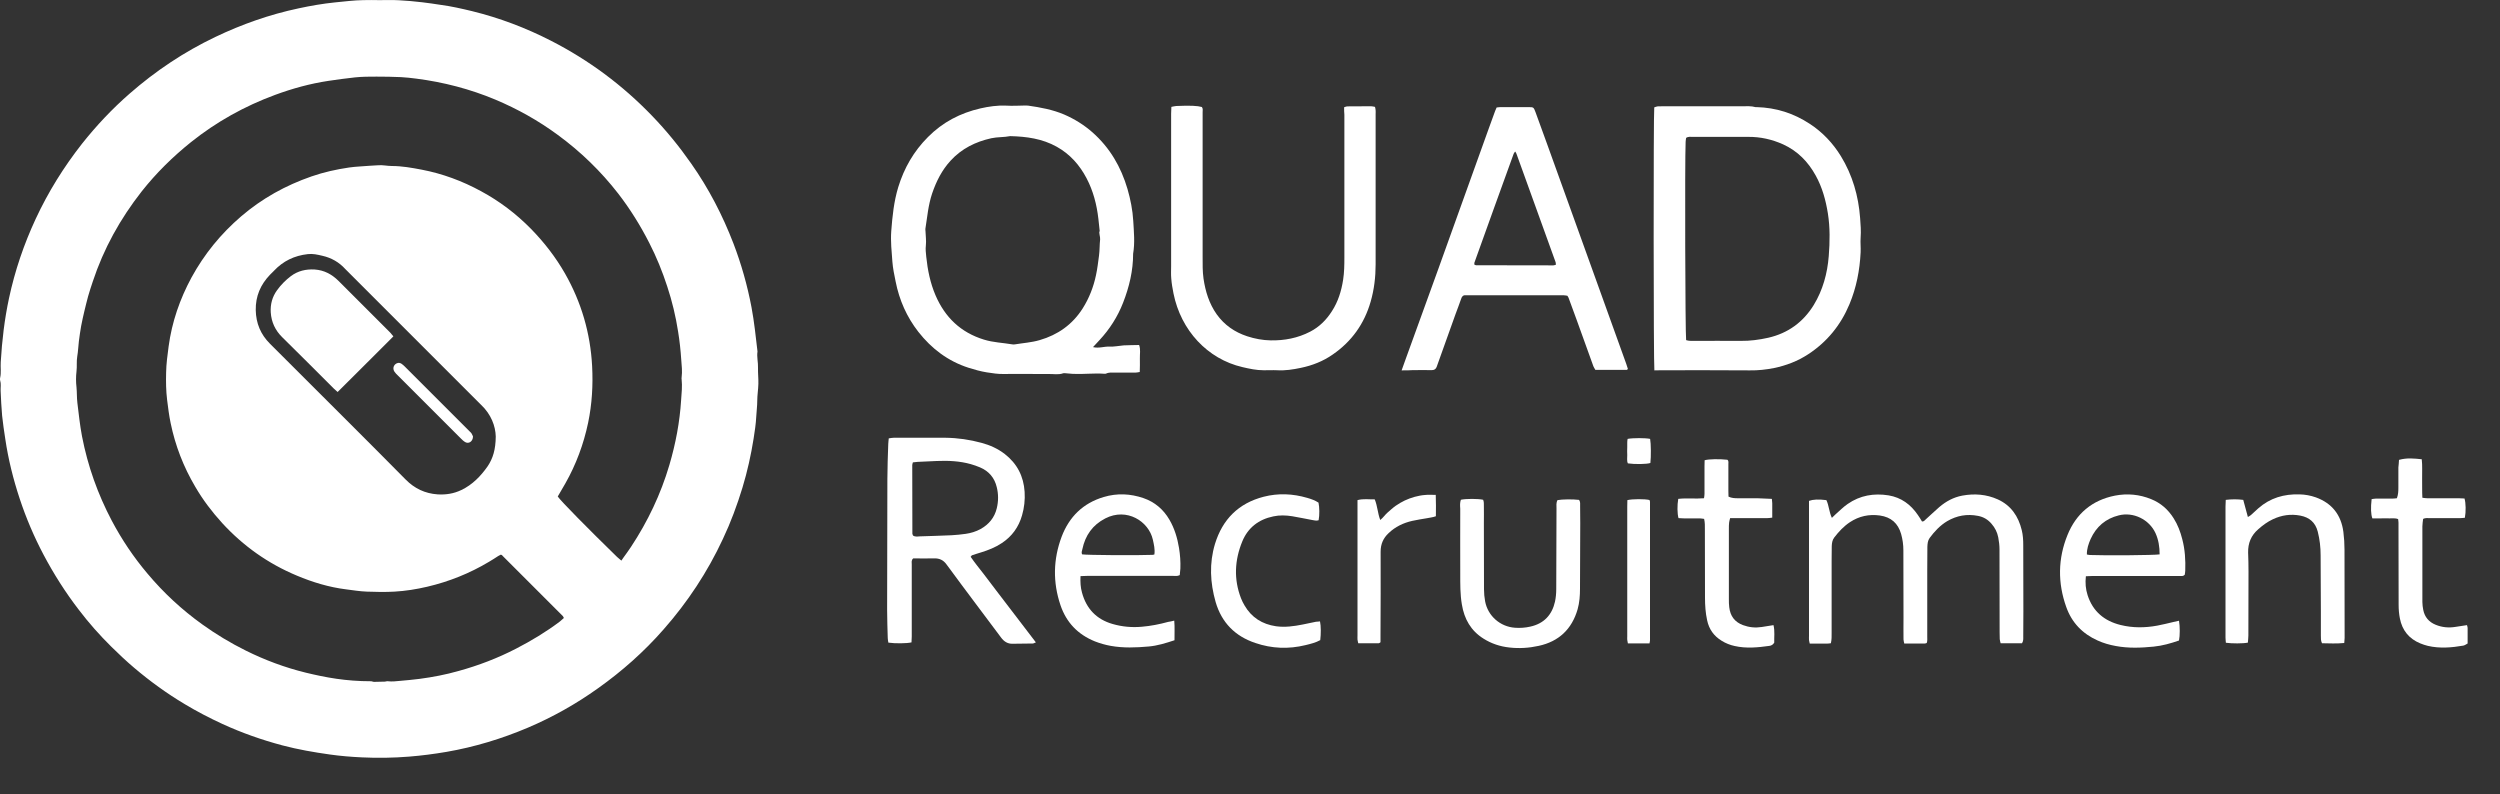
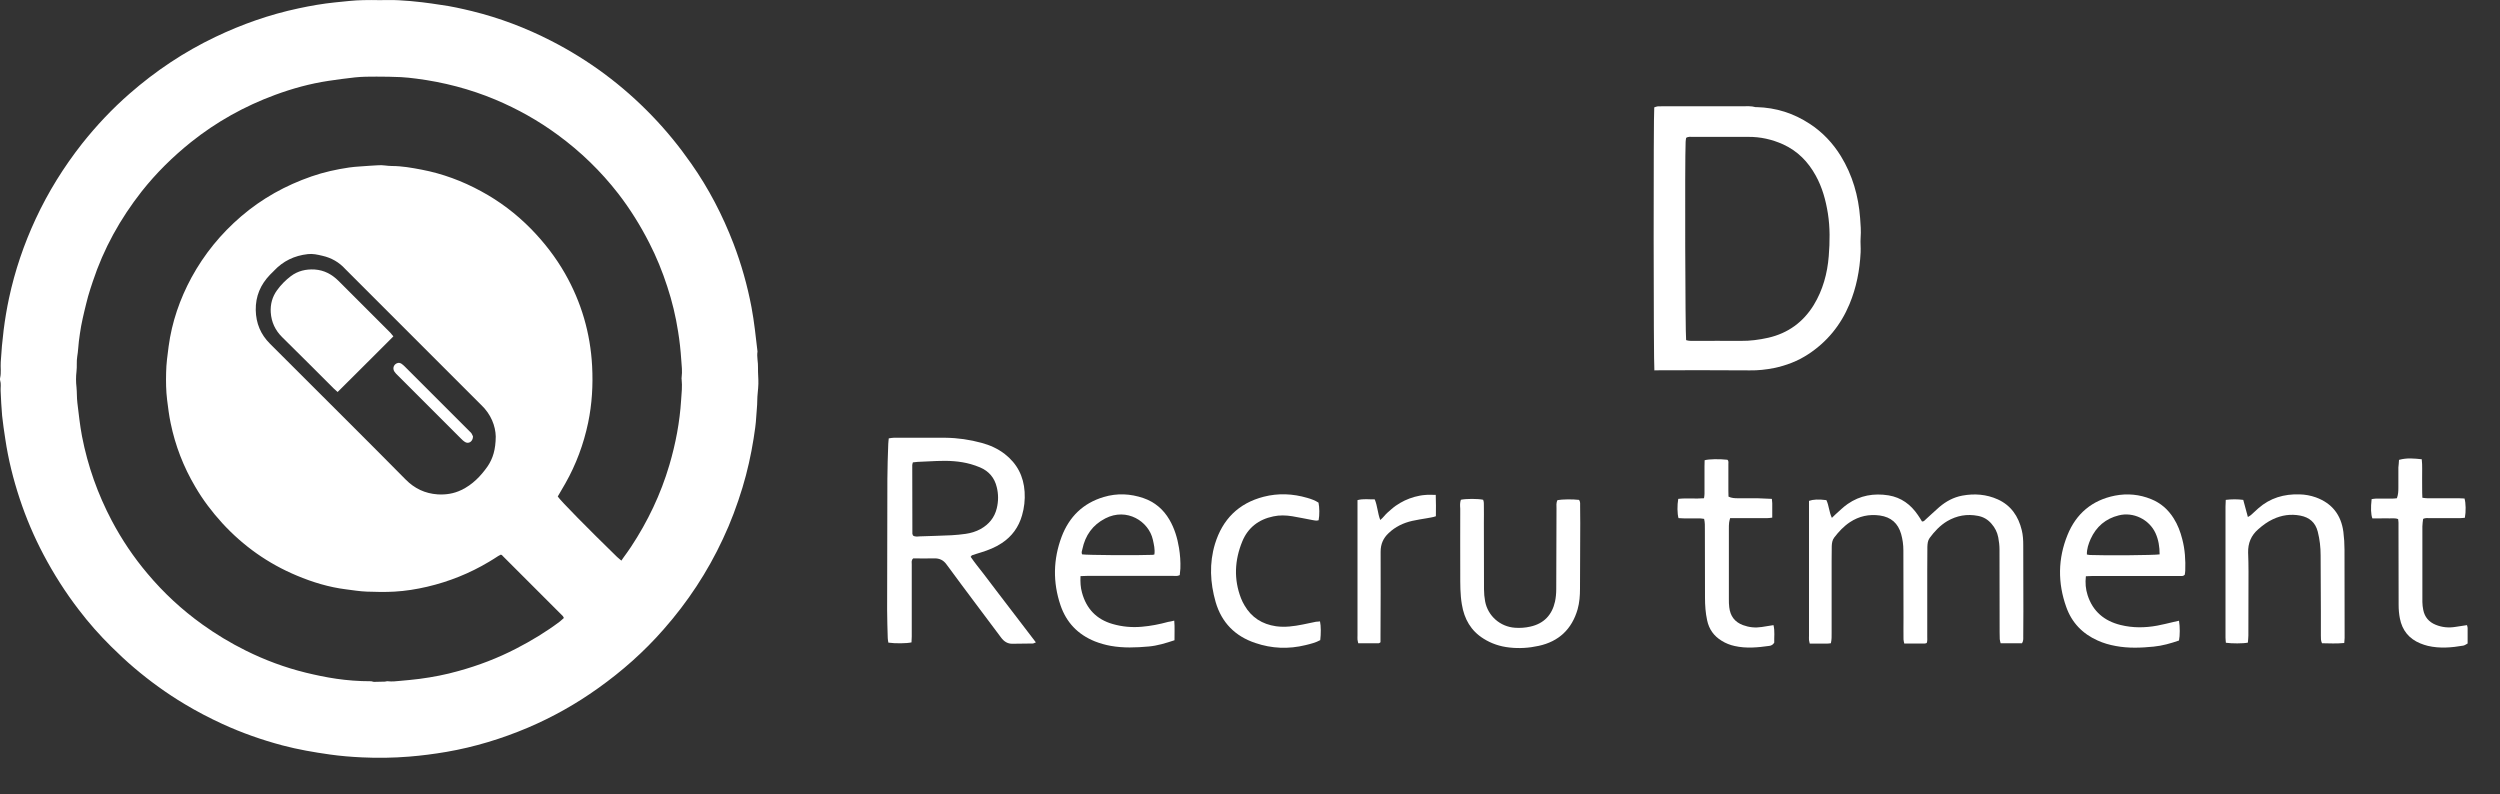
<svg xmlns="http://www.w3.org/2000/svg" version="1.1" id="Layer_1" x="0px" y="0px" viewBox="0 0 2000 635.5" style="enable-background:new 0 0 2000 635.5;" xml:space="preserve">
  <rect x="0" y="0" width="2000" height="635.5" fill="#333333" stroke="none" />
  <style type="text/css">
	.st0{fill:#FFFFFF;}
</style>
  <g>
    <path class="st0" d="M303.4,0.1c5.2,0,10.5-0.2,15.7,0.1c6.2,0.3,12.4,0.9,18.5,1.6c5,0.5,10,1.4,15,2.1c8.4,1.1,16.7,3,25,5   c22,5.4,43.1,13.4,63.2,23.7c30.3,15.5,57.2,35.5,80.8,60c11.5,11.9,21.9,24.7,31.4,38.3c14,19.9,25.1,41.4,33.8,64   c6.3,16.5,11.1,33.5,14.4,50.9c2.2,11.7,3.4,23.6,4.8,35.4c-0.7,4.4,0.6,8.7,0.4,13.1c-0.1,4.2,0.4,8.5,0.3,12.7   c-0.1,4.6-0.9,9.1-0.9,13.7c0,4.2-0.6,8.4-0.8,12.6c-0.3,5.9-1.2,11.7-2.1,17.5c-2.1,13.2-5,26.3-8.9,39.2   c-4.3,14.1-9.4,27.9-15.7,41.2c-12.3,26.4-28.2,50.5-47.5,72.4c-15.6,17.8-33.2,33.4-52.5,47.1c-17.5,12.5-36.2,23-55.9,31.4   c-21,8.9-42.7,15.5-65.2,19.4c-10,1.7-20,3-30,3.8c-12.5,1-25.1,1.2-37.6,0.6c-8.6-0.4-17.2-1.1-25.7-2.3c-12.8-1.8-25.5-4-38-7.3   c-16.5-4.4-32.4-10-47.9-17.1c-10.4-4.8-20.6-10.1-30.4-16c-14.2-8.5-27.6-18.2-40.2-28.9c-6.4-5.4-12.4-11.1-18.4-17   c-9.3-9.2-18-19-25.9-29.4C52.4,474,43,459.2,34.8,443.7c-7.6-14.4-13.9-29.2-19-44.6c-5.2-15.7-9.2-31.7-11.6-48.1   c-0.9-6.1-1.9-12.3-2.5-18.4c-0.6-6.6-0.9-13.3-1.2-20c-0.1-2.8,0.5-5.5-0.4-8.3c-0.2-0.6-0.2-1.3,0-2c1-4.2,0.2-8.5,0.5-12.7   c1-17.2,3-34.2,6.6-51c4.7-22,11.9-43.2,21.4-63.6c10-21.5,22.4-41.4,37-60c11.5-14.5,24.2-28,38.1-40.1   c20.8-18.2,43.6-33.4,68.5-45.3c21.3-10.2,43.5-18,66.6-22.9c9.7-2.1,19.5-3.8,29.4-4.8c7.5-0.7,14.9-1.7,22.4-1.8   C294.9,0,299.2,0,303.4,0.1C303.4,0,303.4,0.1,303.4,0.1z M400.7,443.7c-0.7,0.3-1.4,0.7-2.1,1.1c-2.5,1.6-4.9,3.2-7.5,4.7   c-15.4,9.2-31.9,15.8-49.4,19.9c-8.6,2-17.3,3.4-26.1,3.9c-7.3,0.4-14.7,0.3-22.1,0c-5.5-0.2-11-1.1-16.5-1.8   c-13.7-1.7-26.9-5.7-39.5-11c-23-9.6-42.9-23.7-59.7-42c-8.2-9-15.5-18.6-21.6-29.1c-9.4-15.9-16-32.9-19.7-51   c-1.3-6.1-2-12.2-2.8-18.4c-0.9-7.3-1-14.7-0.8-22c0.1-7,1.1-14,2-20.9c2.6-19.5,9-37.9,18.3-55.1c10.2-18.7,23.5-35,39.7-48.9   c16.8-14.4,35.6-24.8,56.4-32c9.8-3.4,19.8-5.6,30-7.1c5.5-0.8,11.1-0.9,16.6-1.4c2.3-0.2,4.5-0.2,6.8-0.4   c3.6-0.3,7.1,0.6,10.7,0.6c8.1,0,15.9,1.4,23.8,2.9c16.8,3.2,32.7,9.1,47.7,17.3c14.8,8,28,18,39.8,30   c10.6,10.8,19.8,22.7,27.3,35.8c13.1,23,20.3,47.7,21.7,74.1c0.8,15.2-0.1,30.4-3.2,45.3c-3.6,17.1-9.6,33.3-18.2,48.5   c-2,3.5-4.1,7-6.1,10.5c2.2,3.4,24.4,25.9,47.5,48.4c0.9,0.9,2,1.6,3.4,2.9c0.6-0.9,1-1.6,1.5-2.2c2.1-2.9,4.2-5.8,6.2-8.8   c13.4-20.3,23.8-42.1,30.7-65.5c5-17,8.3-34.3,9.4-52c0.4-5.5,1-11,0.4-16.6c-0.1-0.5-0.1-1,0-1.5c0.6-4.7,0.1-9.4-0.3-14.1   c-0.5-7.5-1.3-15-2.5-22.4c-1.9-12.3-4.8-24.4-8.7-36.2c-3.9-12-8.6-23.6-14.4-34.9c-7.1-13.9-15.3-27.1-24.8-39.4   c-13.9-17.9-30.1-33.6-48.4-47c-15.5-11.4-32.1-20.7-49.9-28.2c-20.3-8.5-41.5-14-63.3-16.8c-4-0.5-8.1-1-12.2-1.2   c-6.5-0.3-13.1-0.4-19.6-0.4c-5.7,0-11.4,0-17.1,0.6c-7.1,0.7-14.3,1.8-21.4,2.8c-14.6,2.2-28.8,6.1-42.6,11.2   c-24.4,9-46.9,21.5-67.3,37.8c-14.6,11.7-27.9,24.8-39.5,39.5c-17.1,21.8-30.4,45.7-39.1,72.1c-1.3,3.9-2.6,7.8-3.7,11.7   c-1.1,3.9-2,7.9-3,11.9c-0.9,4-1.9,8-2.6,12c-0.7,4-1.3,8.1-1.8,12.1c-0.5,4-0.6,8.1-1.3,12.1c-0.7,4-0.1,8-0.6,12   c-0.5,4.2-0.5,8.5,0,12.7c0.4,4.2,0.2,8.4,0.7,12.5c1.1,8.9,2,17.8,3.7,26.7c4.6,23.8,12.6,46.3,23.9,67.7   c8,15.1,17.5,29.2,28.5,42.2c12.9,15.4,27.5,28.9,43.8,40.6c11,7.9,22.6,14.9,34.9,21c15.3,7.6,31.2,13.5,47.8,17.6   c16.1,3.9,32.1,6.9,52.3,6.9c0.8,0,1.6,0.5,2.3,0.5c2.9,0,5.8-0.1,8.8-0.2c0.8,0,1.6-0.5,2.4-0.3c3.3,0.4,6.5,0,9.7-0.3   c5.2-0.5,10.4-0.9,15.6-1.6c10.6-1.4,21-3.4,31.2-6.3c16-4.4,31.4-10.3,46.1-17.9c12.2-6.3,24-13.4,35-21.7   c1.1-0.9,2.1-1.9,3.2-2.8c-0.4-0.7-0.5-1.2-0.8-1.5c-16.1-16.1-32.2-32.2-48.3-48.3C401.8,444.1,401.3,444,400.7,443.7z    M396.6,349.2c-0.2-8.3-3.7-17.8-11.8-25.4c-0.8-0.8-1.6-1.6-2.4-2.4c-34.6-34.6-69.2-69.2-103.8-103.8c-0.8-0.8-1.7-1.6-2.4-2.4   c-5-5.5-11.2-9-18.4-10.6c-3.8-0.9-7.6-1.8-11.6-1.3c-10.7,1.2-19.7,5.5-27.1,13.4c-1,1.1-2.1,2.1-3.1,3.1   c-7.6,7.9-11.6,17.2-11.4,28.3c0.2,10.5,3.9,19.4,11.3,26.8c21.2,21.1,42.4,42.3,63.6,63.5c15,15,30.1,30.1,45,45.2   c7.1,7.2,15.5,11.2,25.6,11.9c6.7,0.4,13-0.6,19-3.5c8.8-4.2,15.4-11,20.9-18.8C394.4,366.7,396.5,359.6,396.6,349.2z" />
-     <path class="st0" d="M874.4,277.7c4.9,1.1,8.9-0.6,12.9-0.4c3.9,0.2,7.8-0.7,11.7-1c4-0.2,8.1-0.2,12.3-0.3   c1.3,3.6,0.5,7.2,0.6,10.7c0.1,3.6,0,7.2-0.1,10.9c-1.4,0.2-2.5,0.5-3.6,0.5c-5.2,0-10.5,0-15.7,0c-2.6,0-5.2-0.4-7.7,0.8   c-0.4,0.2-1,0.1-1.5,0.1c-8.3-0.6-16.7,0.5-25,0.1c-2-0.1-3.9-0.3-5.8-0.5c-0.6,0-1.4-0.2-1.9,0c-3.8,1.4-7.8,0.5-11.7,0.6   c-11.9,0.1-23.9-0.2-35.8,0c-4.6,0.1-9.1-0.6-13.6-1.3c-5-0.8-9.9-2.2-14.7-3.7c-16.4-5.3-29.5-15.2-40.1-28.7   c-9.3-11.9-15.3-25.5-18.2-40.3c-1.1-5.3-2.2-10.6-2.6-15.9c-0.6-8.1-1.5-16.2-0.9-24.4c0.9-11.9,2.1-23.7,5.6-35.2   c4.7-15.3,12.4-28.7,23.8-40.1c11.8-11.9,25.9-19.2,42-22.9c6.6-1.5,13.4-2.5,20.4-2.2c5.2,0.3,10.5,0,15.7-0.1c0.7,0,1.3,0,2,0.1   c9.9,1.4,19.6,3.2,28.8,7.1c8.3,3.6,15.9,8.3,22.7,14.3c13.9,12.3,22.8,27.6,28,45.3c2.4,8.3,4.1,16.9,4.6,25.5   c0.5,8.7,1.4,17.5-0.1,26.3c0,13.6-3.1,26.5-8,39.1c-4.4,11.3-10.8,21.3-19,30.1C877.9,273.9,876.5,275.5,874.4,277.7z    M879.4,185.2c0.1,0,0.2,0,0.4,0c-0.4-3.4-0.7-6.8-1.1-10.2c-1.3-11.3-4.1-22.2-9.4-32.3c-5.6-10.7-13.3-19.4-23.9-25.3   c-11.6-6.5-24.3-8.2-37.3-8.5c-5,1-10.1,0.6-15.1,1.7c-12.6,2.8-23.7,8.3-32.5,17.9c-7,7.6-11.5,16.6-14.8,26.3   c-3.1,9.2-3.9,18.8-5.4,28.3c-0.1,0.6,0.1,1.3,0.1,1.9c0.1,3.8,0.7,7.6,0.3,11.2c-0.4,3.2,0,6.1,0.3,9.2c1.1,10.6,3.2,21,7.4,30.8   c7.6,17.7,20.2,29.8,38.8,35.5c7.4,2.3,15.1,2.5,22.7,3.8c0.6,0.1,1.3,0.1,2,0c6.6-1.1,13.3-1.5,19.8-3.4   c14.5-4.2,26.2-12.4,34.4-25.3c5.2-8.2,8.7-17.2,10.7-26.7c1.1-5.1,1.7-10.3,2.4-15.5c0.6-4.4,0.4-8.8,0.9-13.1   c0.1-1.1-0.2-2.3-0.4-3.4C879.5,187.2,879.5,186.2,879.4,185.2z" />
    <path class="st0" d="M1323.5,296.3c-0.7-4.5-0.8-205.4-0.1-210.4c0.8-0.2,1.6-0.7,2.6-0.8c1.6-0.1,3.3-0.1,4.9-0.1   c20.9,0,41.9,0,62.8,0c3.6,0,7.2-0.3,10.7,0.7c0.3,0.1,0.7,0,1,0c15.4,0.4,29.5,4.9,42.3,13.3c10.3,6.7,18.6,15.5,25,25.9   c9.3,15.2,14.1,31.9,15.4,49.6c0.4,5.2,0.8,10.4,0.4,15.6c-0.3,3.9,0.2,7.8,0,11.8c-0.7,14.3-3.4,28.2-8.9,41.4   c-7,16.8-18,30.3-33.2,40.2c-8.3,5.4-17.4,8.9-27.1,10.9c-6.4,1.3-12.9,2-19.4,1.9c-23.6-0.2-47.1-0.1-70.7-0.1   C1327.3,296.3,1325.5,296.3,1323.5,296.3z M1348.9,272.1c2.1,0.7,4.1,0.6,6,0.6c12.6,0,25.2-0.1,37.8,0c7.4,0.1,14.7-0.9,21.9-2.5   c15.7-3.6,27.9-12.4,36.4-26.2c7.3-12,10.9-25.3,12-39.1c0.9-11.4,1.1-22.8-0.7-34.2c-1.7-10.6-4.5-20.8-9.7-30.2   c-6.1-11.1-14.5-19.7-26.1-25c-8.9-4-18.2-6.1-28-6c-14.7,0-29.5,0-44.2,0c-1.7,0-3.6-0.4-5.4,0.8c-0.1,1-0.4,2.1-0.4,3.2   C1347.8,128.9,1348.2,267.4,1348.9,272.1z" />
-     <path class="st0" d="M1121.3,296.3c1.3-3.7,2.3-6.6,3.4-9.5c8.6-23.8,17.3-47.6,25.9-71.5c7-19.4,14-38.8,20.9-58.2   c6.5-18,12.9-36,19.4-54c1.7-4.8,3.5-9.5,5.2-14.3c0.3-0.9,0.8-1.8,1.2-2.8c1-0.1,2-0.3,2.9-0.3c7.5,0,15.1,0,22.6,0   c4,0,4.1,0,5.6,4c3.1,8.4,6.1,16.9,9.2,25.3c5.4,14.9,10.8,29.8,16.1,44.7c9.1,25.4,18.2,50.7,27.4,76.1   c6.6,18.4,13.3,36.9,19.9,55.3c0.5,1.4,0.9,2.8,1.3,4c-0.3,0.4-0.6,0.8-0.8,0.8c-8.3,0-16.6,0-25.2,0c-0.5-0.9-1.2-1.9-1.6-2.9   c-4.5-12.3-8.9-24.6-13.3-36.9c-2.2-6-4.4-12-6.6-18c-0.2-0.4-0.5-0.8-0.9-1.5c-0.9-0.1-2-0.4-3.1-0.4c-25.7,0-51.4,0-77.1,0   c-0.3,0-0.7,0-1,0c-2.2-0.2-3.2,0.9-3.8,2.9c-1.3,4-3,8-4.4,12c-4.9,13.7-9.8,27.4-14.7,41.1c-0.2,0.5-0.3,0.9-0.5,1.4   c-0.7,1.7-1.9,2.5-3.8,2.5c-5.1-0.1-10.1,0-15.2,0C1127.6,296.3,1124.9,296.3,1121.3,296.3z M1212.1,121.2c-0.5,0.8-1,1.3-1.2,1.9   c-10.5,29-21,58-31.4,87.1c-0.1,0.4,0,0.9,0,1.5c0.5,0.2,1,0.5,1.4,0.5c20.6,0,41.2,0.1,61.8,0.1c0.6,0,1.2-0.3,2-0.5   c-0.1-0.8,0-1.4-0.2-2c-10.4-28.9-20.8-57.8-31.3-86.7C1213,122.4,1212.6,121.9,1212.1,121.2z" />
-     <path class="st0" d="M1075.3,85.8c1.2-0.4,1.9-0.7,2.5-0.7c6.4-0.1,12.8-0.1,19.1-0.1c1,0,1.9,0.3,3.1,0.5c0.2,1,0.5,1.9,0.5,2.8   c0.1,1,0,2,0,2.9c0,40.1,0,80.2,0,120.3c0,10.2-1.2,20.2-4,29.9c-5.1,17.7-15.2,31.8-30.3,42.2c-7.7,5.4-16.4,8.8-25.6,10.7   c-6.2,1.3-12.5,2.3-18.9,1.9c-3.6-0.2-7.2,0.1-10.8,0c-5.8,0-11.3-1.2-16.9-2.5c-28.1-6.5-49.3-29.5-55.2-58.9   c-0.8-4-1.5-8-1.8-12.1c-0.3-3.2-0.1-6.5-0.1-9.8c0-40.6,0-81.2,0-121.8c0-1.8,0.1-3.5,0.2-5.6c1.5-0.3,2.7-0.6,3.9-0.7   c11.4-0.5,16.9-0.2,20.5,0.8c1,1.3,0.6,2.8,0.6,4.2c0,9.5,0,19,0,28.5c0,29.1,0,58.3,0,87.4c0,5.7-0.1,11.4,0.7,17.1   c1.5,10.3,4.5,20.1,10.6,28.7c6.1,8.5,14.3,14.2,24.3,17.5c6.1,2,12.5,3.2,18.8,3.3c11,0.2,21.7-1.8,31.7-7   c7.3-3.8,12.9-9.4,17.3-16.3c5-7.7,7.6-16.2,9-25.2c0.9-5.8,1-11.7,1-17.6c0-38.1,0-76.3,0-114.4   C1075.3,90,1075.3,88.1,1075.3,85.8z" />
    <path class="st0" d="M314.7,269.1c-15.1,15-29.7,29.8-44.6,44.5c-1.2-1-2.1-1.8-2.9-2.6c-13.8-13.7-27.5-27.6-41.4-41.2   c-5.6-5.5-8.7-12.1-9.2-19.9c-0.4-6.4,1.2-12.5,5.1-17.8c3.1-4.3,6.8-8,11-11.2c5.6-4.2,12-5.7,19-5.3c7.6,0.5,13.7,3.8,19,9   c13.9,13.9,27.7,27.8,41.6,41.6C313,267,313.6,267.8,314.7,269.1z" />
    <path class="st0" d="M378.4,349.2c-0.1,4-3.4,6.1-6.2,4.5c-1.4-0.8-2.6-2-3.7-3.1c-11.9-11.9-23.8-23.8-35.7-35.7   c-4.9-4.9-9.7-9.7-14.6-14.6c-0.9-0.9-1.9-1.8-2.6-2.9c-2-2.9-0.4-6.5,3-7.1c0.7-0.1,1.7,0.1,2.3,0.5c1.1,0.7,2.1,1.6,3,2.5   c17.3,17.3,34.7,34.7,52,52c0.5,0.5,1,0.9,1.3,1.4C377.8,347.7,378.2,348.7,378.4,349.2z" />
    <path class="st0" d="M776.5,445.4c3.2,4.7,6.8,9.1,10.3,13.6c3.5,4.6,7,9.1,10.4,13.7c3.5,4.5,7,9.1,10.4,13.6   c3.5,4.5,7,9.1,10.4,13.6c3.5,4.5,6.9,9.1,10.7,14c-1.1,0.4-1.8,0.9-2.5,0.9c-5.4,0.1-10.8,0.1-16.2,0.2c-3.9,0.1-6.8-1.8-9.1-4.9   c-7.2-9.7-14.6-19.4-21.8-29.1c-6.8-9-13.5-18.1-20.2-27.2c-0.6-0.8-1.2-1.6-1.8-2.4c-2.4-3.3-5.5-4.8-9.7-4.7   c-5.7,0.2-11.4,0-16.8,0c-1.7,1.5-1.2,3.1-1.2,4.5c0,11.8,0,23.6,0,35.4c0,7.5,0,15.1,0,22.6c0,1.6-0.1,3.2-0.2,4.7   c-3.8,0.9-13.1,1-18.5,0.2c-0.2-1.2-0.5-2.4-0.5-3.6c-0.2-7.5-0.5-15.1-0.5-22.6c0-34.9,0.1-69.7,0.2-104.6c0-9.3,0.4-18.7,0.7-28   c0-1.4,0.3-2.9,0.4-4.6c1.5-0.2,2.7-0.5,4-0.5c13.7,0,27.5-0.1,41.2,0c9.9,0.1,19.6,1.5,29.1,4.1c6.7,1.8,12.9,4.6,18.5,8.9   c9.9,7.7,15.1,17.8,15.9,30.3c0.4,6.4-0.3,12.7-2.1,18.9c-2.7,9.3-8,16.7-16.2,22.1c-5.1,3.4-10.7,5.6-16.5,7.4   c-2.5,0.7-5,1.6-7.5,2.4C777.2,444.7,777,445,776.5,445.4z M730.4,428.4c1.7,1.2,3.5,0.8,5.3,0.7c8.5-0.3,17-0.5,25.5-0.9   c3.8-0.2,7.5-0.6,11.2-1.1c4.2-0.6,8.3-1.8,12.1-3.9c6.6-3.7,11.1-9.1,12.9-16.5c1.4-5.7,1.4-11.4,0-17   c-1.8-7.5-6.3-12.8-13.4-15.8c-2.4-1-4.9-1.9-7.4-2.6c-8.9-2.5-18.1-2.9-27.3-2.5c-5.1,0.2-10.1,0.5-15.2,0.7   c-1.3,0.1-2.5,0.3-3.8,0.4c-0.2,0.9-0.5,1.5-0.5,2.1c0,18.3,0,36.7,0.1,55C730,427.6,730.3,428,730.4,428.4z" />
    <path class="st0" d="M1617.6,514.6c-5.7,0-11.3,0-17.1,0c-0.3-1.2-0.6-2.2-0.7-3.3c-0.1-1.8-0.1-3.6-0.1-5.4   c0-22.1,0-44.2-0.1-66.3c0-3.2-0.4-6.5-1-9.7c-0.8-4.1-2.6-7.7-5.4-10.9c-2.9-3.4-6.5-5.5-10.8-6.3c-8.7-1.7-16.9-0.3-24.6,4.2   c-5.7,3.4-10.2,8.2-14.1,13.5c-1.5,2.1-1.7,4.5-1.8,7c0,6.2-0.1,12.4-0.1,18.7c0,17.7,0,35.4,0,53c0,1.8,0.2,3.6-0.4,5.3   c-0.6,0.2-1.1,0.4-1.5,0.4c-5.4,0-10.8,0-16.5,0c-0.2-1.2-0.6-2.2-0.6-3.3c-0.1-5.7,0-11.5,0-17.2c0-18-0.1-36-0.1-54   c0-4.5-0.6-8.8-1.8-13.1c-2.5-8.6-8-13.5-17-14.8c-8.7-1.2-16.6,0.5-23.9,5.3c-5,3.3-9,7.6-12.6,12.3c-1.6,2.1-1.9,4.5-2,6.9   c-0.1,3.9-0.1,7.9-0.1,11.8c0,19.2,0,38.3,0,57.5c0,2.7,0.1,5.5-0.6,8.4c-2.9,0.5-5.7,0.2-8.4,0.3c-2.8,0-5.5,0-8.5,0   c-0.2-1.1-0.5-2-0.6-2.9c-0.1-1.1,0-2.3,0-3.4c0-34.2,0-68.4,0-102.6c0-1.8,0-3.6,0-5.3c3.3-1.2,7.7-1.4,13.9-0.6   c2.1,4.3,2.1,9.4,4.4,14.2c1.1-1.1,2-2,2.9-2.8c3.2-2.8,6.2-5.9,9.7-8.3c9.9-6.9,21-8.8,32.8-6.9c10.1,1.7,17.7,7.3,23.4,15.7   c1.2,1.7,2.3,3.5,3.3,5.2c1.6,0.1,2.2-1,3-1.7c3.7-3.3,7.2-6.7,10.9-9.9c5.3-4.5,11.3-7.8,18.3-9.1c9.7-1.8,19.3-1.1,28.4,3   c10.6,4.8,16.5,13.5,19.2,24.6c1,4,1.2,8.1,1.2,12.2c0.1,17.7,0.1,35.4,0.1,53c0,6.7,0,13.4-0.1,20.1   C1618.6,511.1,1618.8,512.7,1617.6,514.6z" />
    <path class="st0" d="M1743.2,496.6c0.8,4.6,0.8,11.9,0,15.8c-6.6,2.3-13.3,4.2-20.3,4.9c-10.1,1-20.2,1.4-30.3-0.5   c-5-0.9-9.9-2.3-14.5-4.4c-12.1-5.4-20.7-14.3-25.1-26.8c-6.9-19.3-6.7-38.7,1-57.6c6.9-17.1,19.7-27.9,38-31.5   c9.8-1.9,19.6-1,28.9,2.8c7.7,3.1,13.6,8.3,18,15.3c3.3,5.2,5.4,10.8,6.9,16.7c2.2,8.3,2.7,16.8,2.4,25.3c0,1.1-0.3,2.2-0.4,3.2   c-1.2,1.3-2.6,1-3.8,1c-9.3,0-18.7,0-28,0c-14.1,0-28.2,0-42.2,0c-1.6,0-3.2,0.1-5.1,0.2c-0.6,5.3-0.2,10.3,1.4,15.2   c4.2,13,13.4,20.6,26.4,23.8c9.7,2.4,19.5,2.3,29.3,0.5c4.3-0.8,8.6-1.9,12.9-2.9C1740.1,497.3,1741.5,497,1743.2,496.6z    M1727.7,443.5c0-6.1-0.9-11.7-3.3-17c-5-10.9-17.7-17.2-29.4-14.2c-10.5,2.6-18,9-22.5,18.9c-1.7,3.9-3.1,7.9-3,12.4   c0.9,0.1,1.7,0.4,2.4,0.4C1684.5,444.5,1723.2,444.2,1727.7,443.5z" />
    <path class="st0" d="M939.4,496.5c0.5,5.6,0.1,10.6,0.2,15.7c-7,2.3-13.7,4.4-20.7,5c-10.1,0.9-20.2,1.3-30.3-0.5   c-4.4-0.8-8.6-2-12.7-3.6c-13.6-5.5-22.8-15.1-27.5-28.9c-6.2-18.3-5.9-36.7,0.9-54.8c6-15.9,17.1-26.9,33.7-31.8   c10.7-3.2,21.3-2.7,31.8,0.9c9,3.1,15.9,9,20.7,17.2c4.1,7,6.4,14.7,7.7,22.6c0.9,5.5,1.3,11,1.1,16.6c-0.1,1.8-0.4,3.5-0.5,5.2   c-2,1-3.8,0.6-5.6,0.6c-22.7,0-45.5,0-68.2,0c-1.8,0-3.5,0.1-5.6,0.2c-0.2,4.7,0,9,1.2,13.2c3.5,12.9,11.6,21.4,24.5,25.1   c7.6,2.2,15.4,2.9,23.3,2.2c7.2-0.6,14.2-2,21.2-3.9C936,497.3,937.4,497,939.4,496.5z M923.5,443.6c0.6-4.2-0.4-8-1.2-11.8   c-3.3-14.8-20.9-25.9-38-17.1c-10.2,5.2-16.1,13.6-18.4,24.6c-0.3,1.4-1,2.8-0.2,4.2c3.8,0.6,44.6,0.9,55.4,0.4   C921.9,444,922.6,443.8,923.5,443.6z" />
    <path class="st0" d="M1875.4,514.4c-6.1,0.6-11.9,0.3-17.8,0.2c-1-2.1-0.9-4-0.9-5.9c0-6.2,0-12.4,0-18.7c0-15.2-0.1-30.4-0.2-45.7   c0-6.4-0.7-12.7-2.3-19c-1.9-7.4-6.7-11.4-13.9-12.8c-7.7-1.5-15-0.4-22,2.9c-4.3,2-8.1,4.8-11.7,8c-5.7,4.9-8.3,11.2-8.1,18.7   c0.2,5.1,0.3,10.1,0.3,15.2c0,17,0,34.1-0.1,51.1c0,1.9-0.3,3.9-0.4,5.7c-3.9,0.8-12.8,0.8-17.6,0.1c-0.1-1.3-0.3-2.8-0.3-4.2   c0-11.5,0-22.9,0-34.4c0-23.4,0-46.8,0-70.2c0-1.8,0.1-3.5,0.2-5.5c4.8-0.6,9.3-0.6,14,0c1.2,4.5,2.4,8.9,3.7,13.7   c1-0.6,1.8-1,2.5-1.6c2-1.7,3.8-3.6,5.8-5.3c9.5-8.4,20.7-11.6,33.1-11.2c4.4,0.1,8.8,0.9,13,2.4c12.9,4.7,20.2,14,22,27.6   c0.6,4.7,0.9,9.5,0.9,14.2c0.1,23.6,0.1,47.1,0.1,70.7C1875.6,511.6,1875.5,512.9,1875.4,514.4z" />
    <path class="st0" d="M1168.7,399.8c4.1-0.9,13.6-0.9,17.8,0c0.7,1.6,0.6,3.4,0.6,5.2c0.1,4.4,0,8.8,0,13.3c0,17.7,0,35.4,0.1,53   c0,3.3,0.3,6.6,0.9,9.8c2.2,11.7,12.1,20.3,23.9,21.1c4.1,0.3,8.2,0,12.2-0.9c10.9-2.4,17.4-9.3,19.8-20c0.7-3.3,1-6.8,1-10.2   c0.1-21.4,0.1-42.9,0.2-64.3c0-2.2-0.4-4.6,0.8-6.7c3.7-0.7,12.2-0.8,17.2-0.2c1.2,1.5,0.9,3.4,0.9,5.2c0.1,4.6,0.1,9.2,0.1,13.7   c0,17.4-0.1,34.7-0.2,52.1c0,5.6-0.4,11.1-1.9,16.5c-4.6,15.9-15,25.8-31.2,29.3c-7.7,1.7-15.6,2.2-23.4,1.3   c-7.4-0.8-14.4-3.1-20.7-7.1c-10.1-6.3-15.4-15.7-17.3-27.3c-1.4-8.1-1.3-16.3-1.3-24.5c-0.1-17.4,0-34.7,0-52.1   C1168,404.5,1167.9,402,1168.7,399.8z" />
    <path class="st0" d="M1417.5,399.1c0.2,1.6,0.3,2.6,0.3,3.5c0,3.7,0,7.5,0,11.5c-1.6,0.2-2.8,0.4-4,0.4c-8.2,0-16.4,0-24.6,0   c-1.6,0-3.2,0-5.1,0c-0.3,1.3-0.7,2.4-0.8,3.5c-0.2,1.6-0.2,3.3-0.2,4.9c0,18.8,0,37.6,0,56.5c0,2.1,0,4.3,0.3,6.4   c0.8,7,4.3,11.8,11,14.3c4.9,1.8,9.8,2.3,15,1.5c3-0.5,6.1-0.9,9.4-1.5c1.2,5,0.4,9.7,0.6,14c-1,1.7-2.4,2.4-3.9,2.6   c-9.3,1.3-18.5,2.2-27.8,0.1c-3.7-0.8-7.2-2.2-10.4-4.2c-6.2-3.8-10.1-9.2-11.6-16.4c-1.3-5.9-1.7-12-1.7-18.1   c-0.1-18.2,0-36.3-0.1-54.5c0-2.8,0.1-5.5-0.6-8.5c-1.2-0.1-2.3-0.4-3.4-0.4c-4.3,0-8.5,0-12.8,0c-1.5,0-2.9-0.1-4.3-0.2   c-1-3.5-1.1-10.4-0.2-15.4c6.7-0.8,13.5,0.1,20.6-0.5c0.2-1.3,0.4-2.4,0.4-3.5c0-7.4,0-14.7,0-22.1c0-1.6,0.1-3.2,0.1-4.8   c3.4-1,11.9-1.1,18.2-0.4c1.2,1,0.8,2.4,0.8,3.6c0,7,0,14.1,0,21.1c0,1.6,0.1,3.2,0.1,4.8c2.5,1.2,5,1.3,7.4,1.3   c5.2,0.1,10.5,0,15.7,0C1409.9,398.8,1413.5,399,1417.5,399.1z" />
    <path class="st0" d="M1919.2,367.9c6.4-1.8,12.2-1.1,18.2-0.5c0.6,5.3,0.2,10.3,0.3,15.4c0.1,5-0.1,10.1,0.2,15.4   c1.5,0.2,2.7,0.4,4,0.4c8.3,0,16.7,0,25,0c1.6,0,3.2,0.1,4.7,0.2c1.1,3.6,1.2,10.5,0.3,15.4c-1.2,0.1-2.4,0.3-3.7,0.3   c-8.2,0-16.4,0-24.5,0c-1.6,0-3.3-0.3-5.2,0.6c-0.2,1.9-0.6,4-0.6,6.1c0,20.1,0,40.2,0,60.4c0,2.1,0.3,4.2,0.7,6.3   c1.1,5.7,4.5,9.7,9.9,11.9c5.1,2.1,10.4,2.6,15.9,1.7c3-0.5,6.1-0.9,9.2-1.4c0.2,1,0.5,1.6,0.5,2.2c0,4.1,0,8.2,0,12.5   c-1.2,0.6-2.3,1.5-3.5,1.7c-9.4,1.6-18.8,2.4-28.3,0.2c-2.1-0.5-4.1-1.2-6.1-2c-9-3.7-14.5-10.5-16.3-20c-0.7-3.5-1-7.1-1-10.7   c-0.1-19.6-0.1-39.3-0.1-58.9c0-2.3,0-4.6,0-6.9c0-1-0.2-1.9-0.3-2.9c-2.3-1-4.7-0.5-6.9-0.6c-2.3-0.1-4.6,0-6.9,0   c-2.3,0-4.6,0-6.8,0c-1.2-3.1-1.4-8.4-0.6-15.4c1-0.1,2.1-0.4,3.2-0.4c4.4-0.1,8.8,0,13.2,0c1.3,0,2.6-0.2,3.8-0.3   c1.1-2.9,1.2-5.7,1.2-8.4c0-5.4,0-10.8,0-16.2C1918.9,372.1,1919.1,370.1,1919.2,367.9z" />
    <path class="st0" d="M1056,497.1c0.8,3.7,0.8,9.9,0.2,15c-3.6,2-7.7,3-11.8,4c-13.5,3.3-26.9,2.8-40.1-1.7   c-16.2-5.4-27-16.3-31.8-32.8c-4.4-15.4-5.2-31-0.5-46.5c6-19.6,18.8-32.5,38.9-37.7c11.7-3,23.3-2.5,34.9,0.9c3.2,0.9,6.2,2,9,3.8   c0.8,3.7,0.9,9.9,0.1,14.1c-1.8,0.6-3.5,0.1-5.2-0.2c-5.3-1-10.6-2.1-15.9-3c-5-0.8-10.1-1-15.1,0.1c-11.8,2.4-20.4,9.1-24.9,20.1   c-6.1,14.9-6.9,30.2-1,45.4c0.8,2,1.7,3.9,2.8,5.7c5.6,9.7,14.2,15.1,25.2,16.7c7.2,1,14.4,0,21.4-1.4c3.5-0.7,7-1.5,10.6-2.2   C1053.8,497.3,1054.9,497.3,1056,497.1z" />
    <path class="st0" d="M1148.6,395.9c0.2,5.9,0.2,11.4,0.1,17.1c-2.5,0.9-4.9,1.1-7.3,1.6c-3.9,0.7-7.8,1.2-11.6,2.1   c-7.1,1.6-13.6,4.7-18.9,9.8c-4.3,4-6.4,8.8-6.4,14.8c0.1,22.4,0,44.8-0.1,67.2c0,1.8,0,3.6,0,5.3c-0.6,0.4-1,0.8-1.4,0.8   c-5.4,0-10.8,0-16.4,0c-0.2-1-0.5-1.9-0.6-2.9c-0.1-1.1,0-2.3,0-3.4c0-34.2,0-68.4,0-102.6c0-1.8,0-3.6,0-5.6   c4.7-1.3,9.2-0.5,13.8-0.6c2.2,5.4,2.3,11,4.4,16.5c2.4-1.9,3.9-4.3,6-6.1c2.1-1.8,4.1-3.7,6.4-5.3c2.3-1.6,4.7-3,7.2-4.2   c2.5-1.2,5.1-2.1,7.8-2.9c2.7-0.7,5.4-1.3,8.2-1.5C1142.4,395.7,1145.2,395.9,1148.6,395.9z" />
-     <path class="st0" d="M1319.6,514.7c-6,0-11.5,0-17.3,0c-0.2-1-0.4-1.9-0.5-2.8c-0.1-1,0-2,0-2.9c0-34.5,0-69.1,0-103.6   c0-1.8,0.1-3.6,0.1-5.3c4.1-1,14-1,17.7-0.1c0.1,0.4,0.4,0.9,0.4,1.4c0,37,0,74,0,110.9C1320,512.9,1319.8,513.6,1319.6,514.7z" />
-     <path class="st0" d="M1320.1,351.1c0.7,3.6,0.8,14.5,0.2,19.3c-3.2,1-12.4,1.1-18,0.3c-1-2.1-0.4-4.4-0.5-6.6   c-0.1-2.1-0.1-4.2,0-6.4c0.1-2.2-0.2-4.5,0.3-6.6C1306.4,350.3,1316.2,350.3,1320.1,351.1z" />
  </g>
</svg>